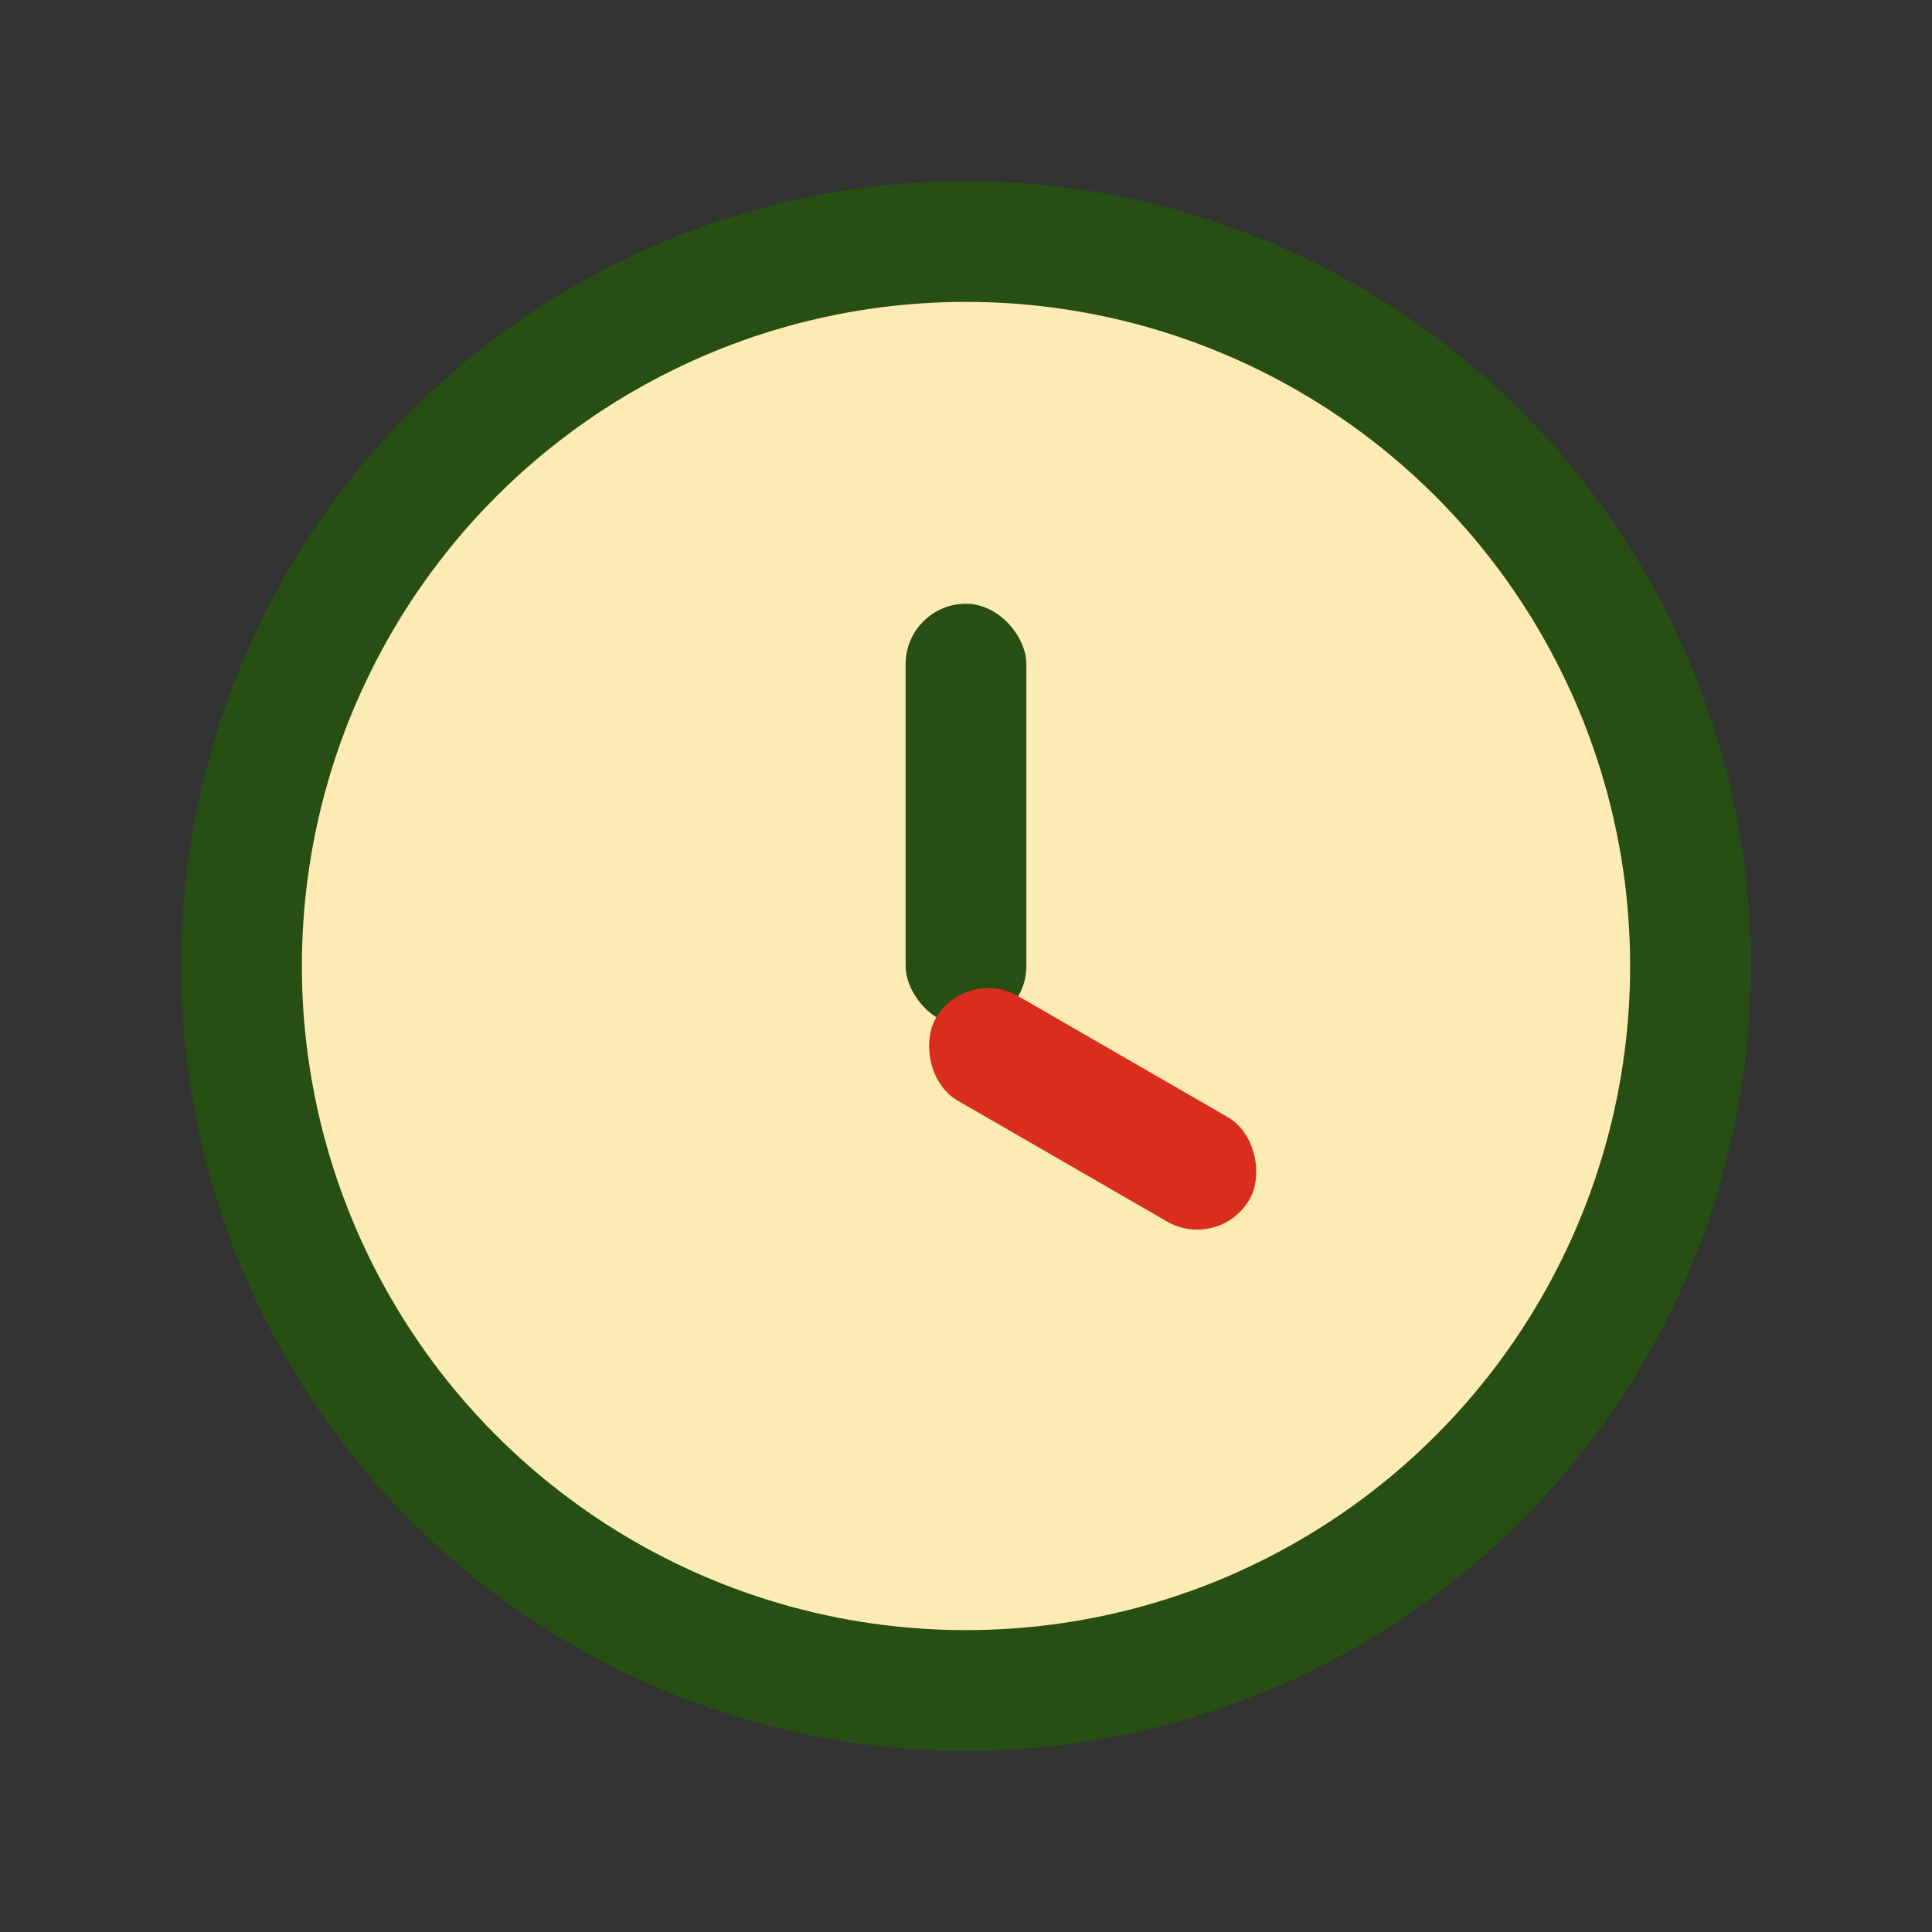
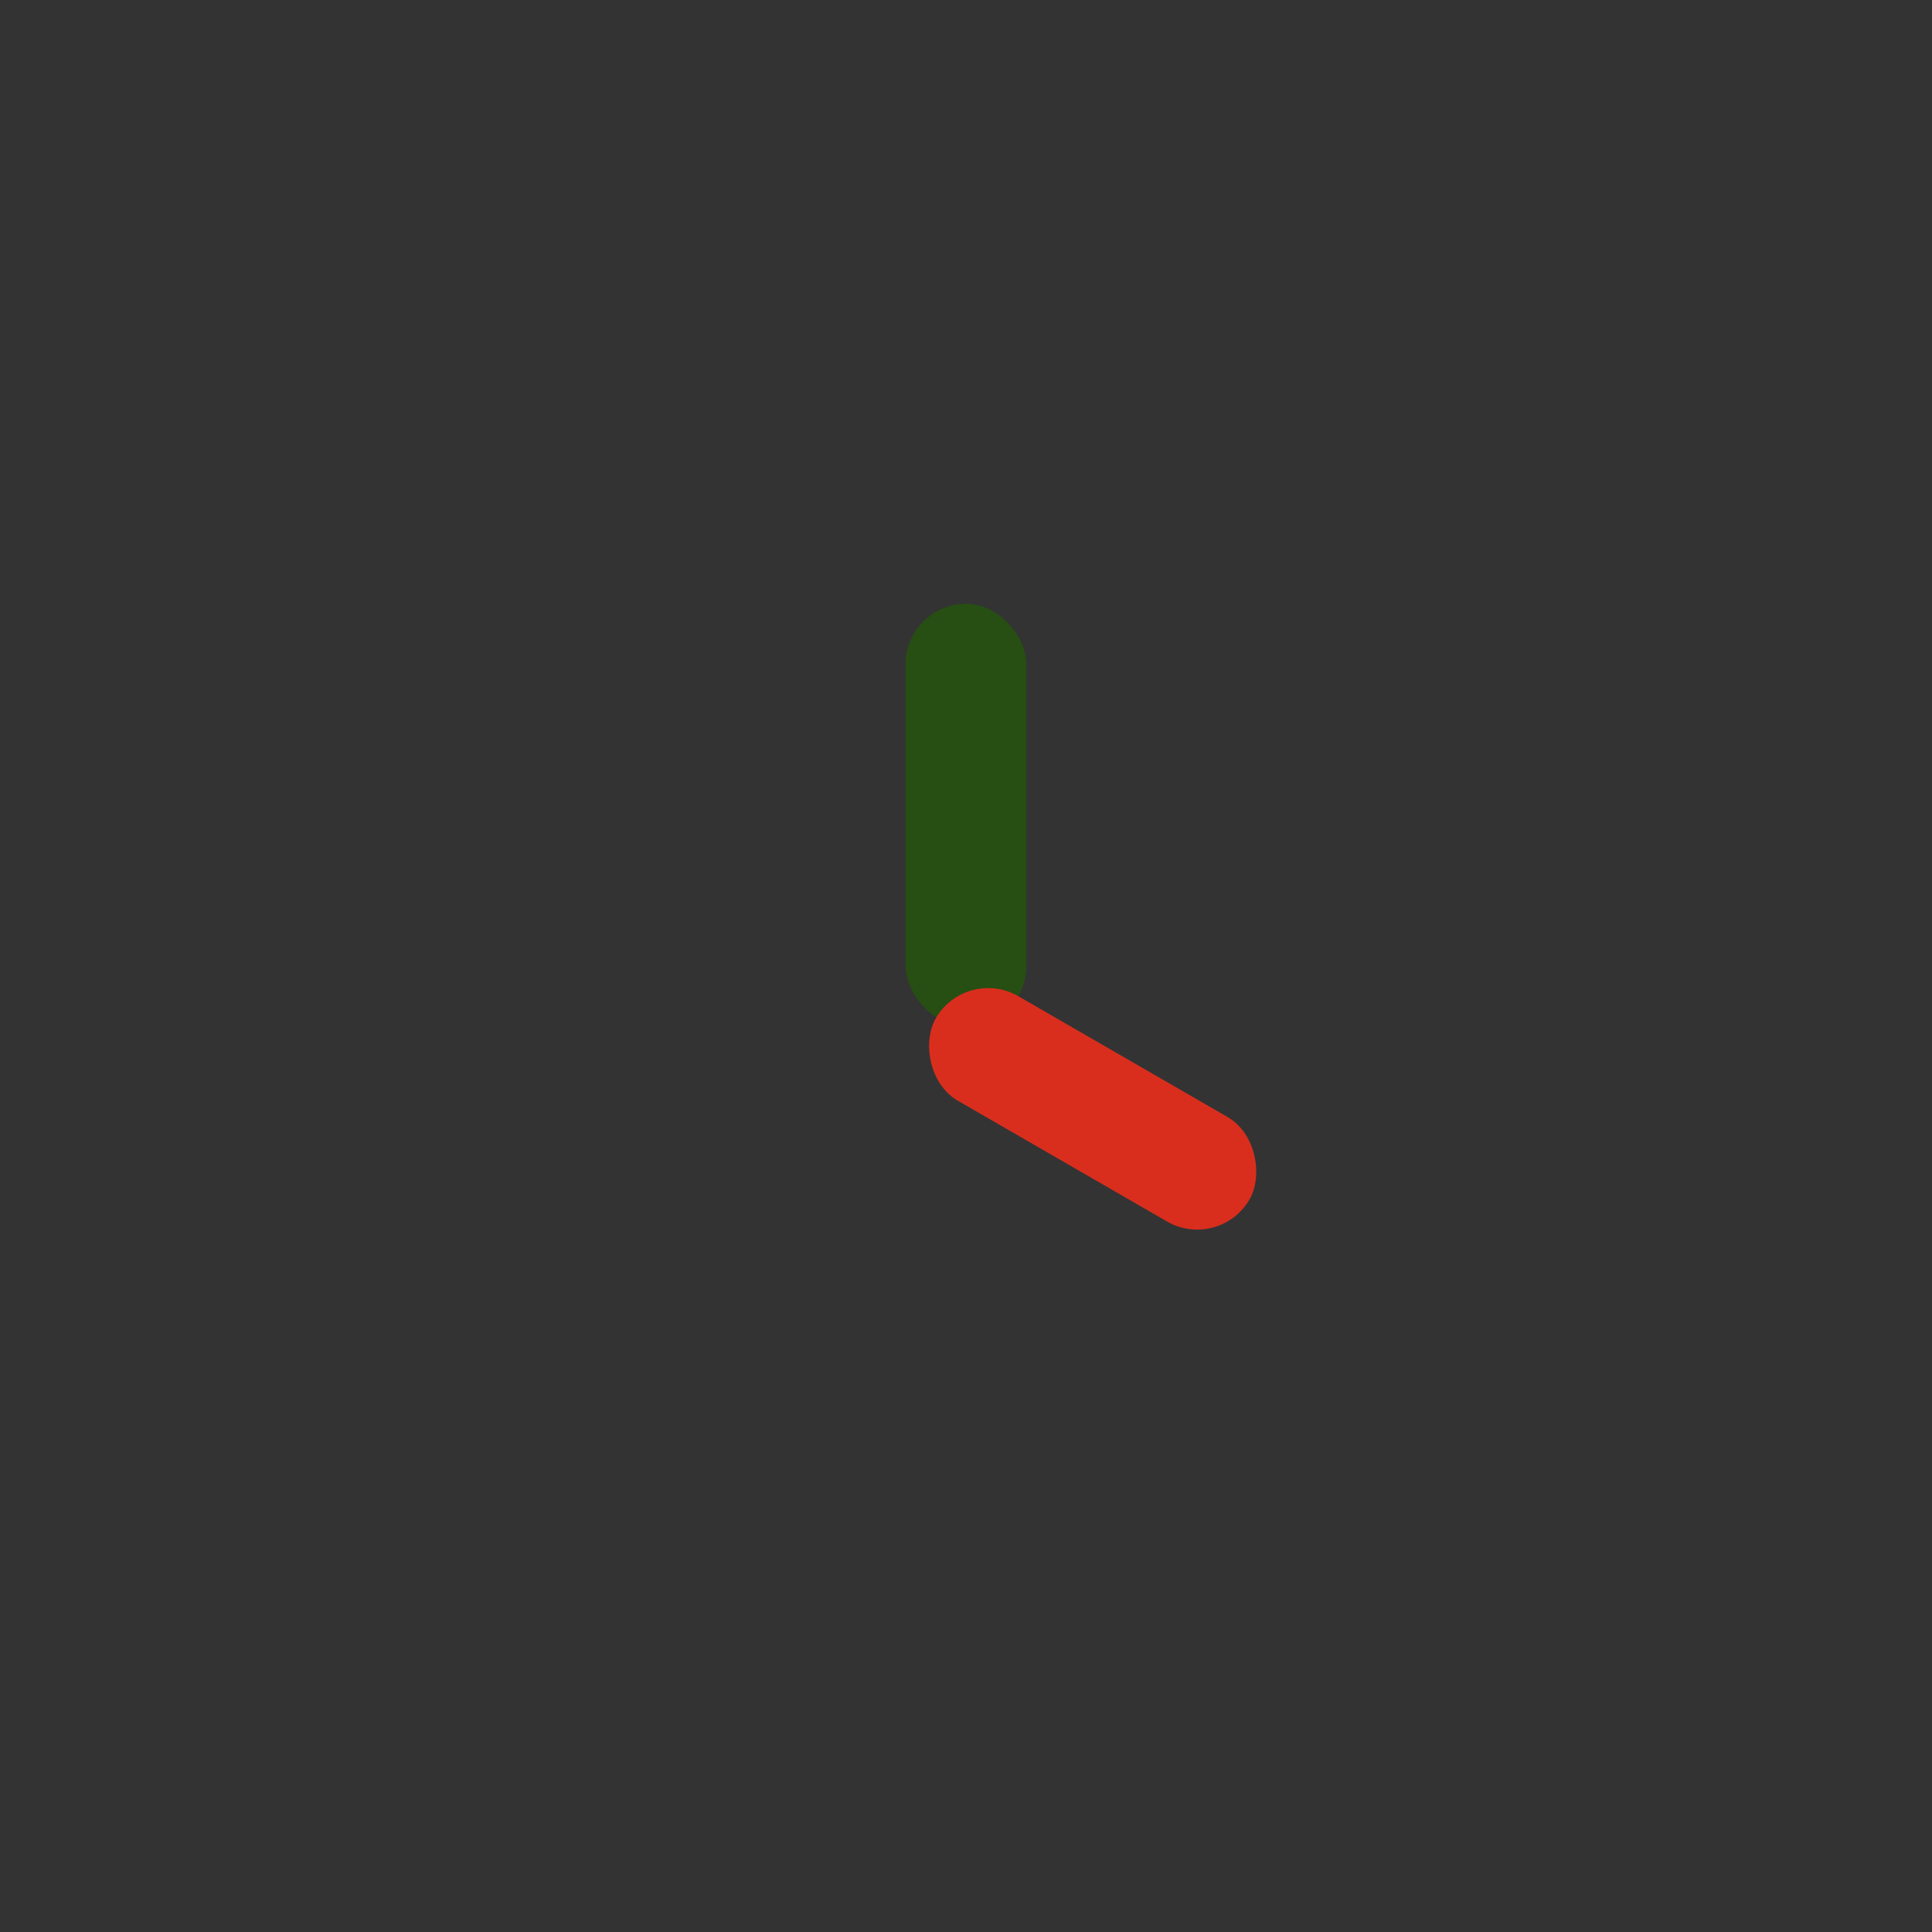
<svg xmlns="http://www.w3.org/2000/svg" width="32" height="32" viewBox="0 0 32 32">
  <rect x="0" y="0" width="32" height="32" fill="#333333" stroke="none" />
-   <circle cx="16" cy="16" r="12" fill="#FCEBB2" stroke="#274E13" stroke-width="2" />
  <rect x="15" y="10" width="2" height="7" rx="1" fill="#274E13" />
  <rect x="16" y="16" width="6" height="2" rx="1" transform="rotate(30 16 16)" fill="#D92E1D" />
</svg>